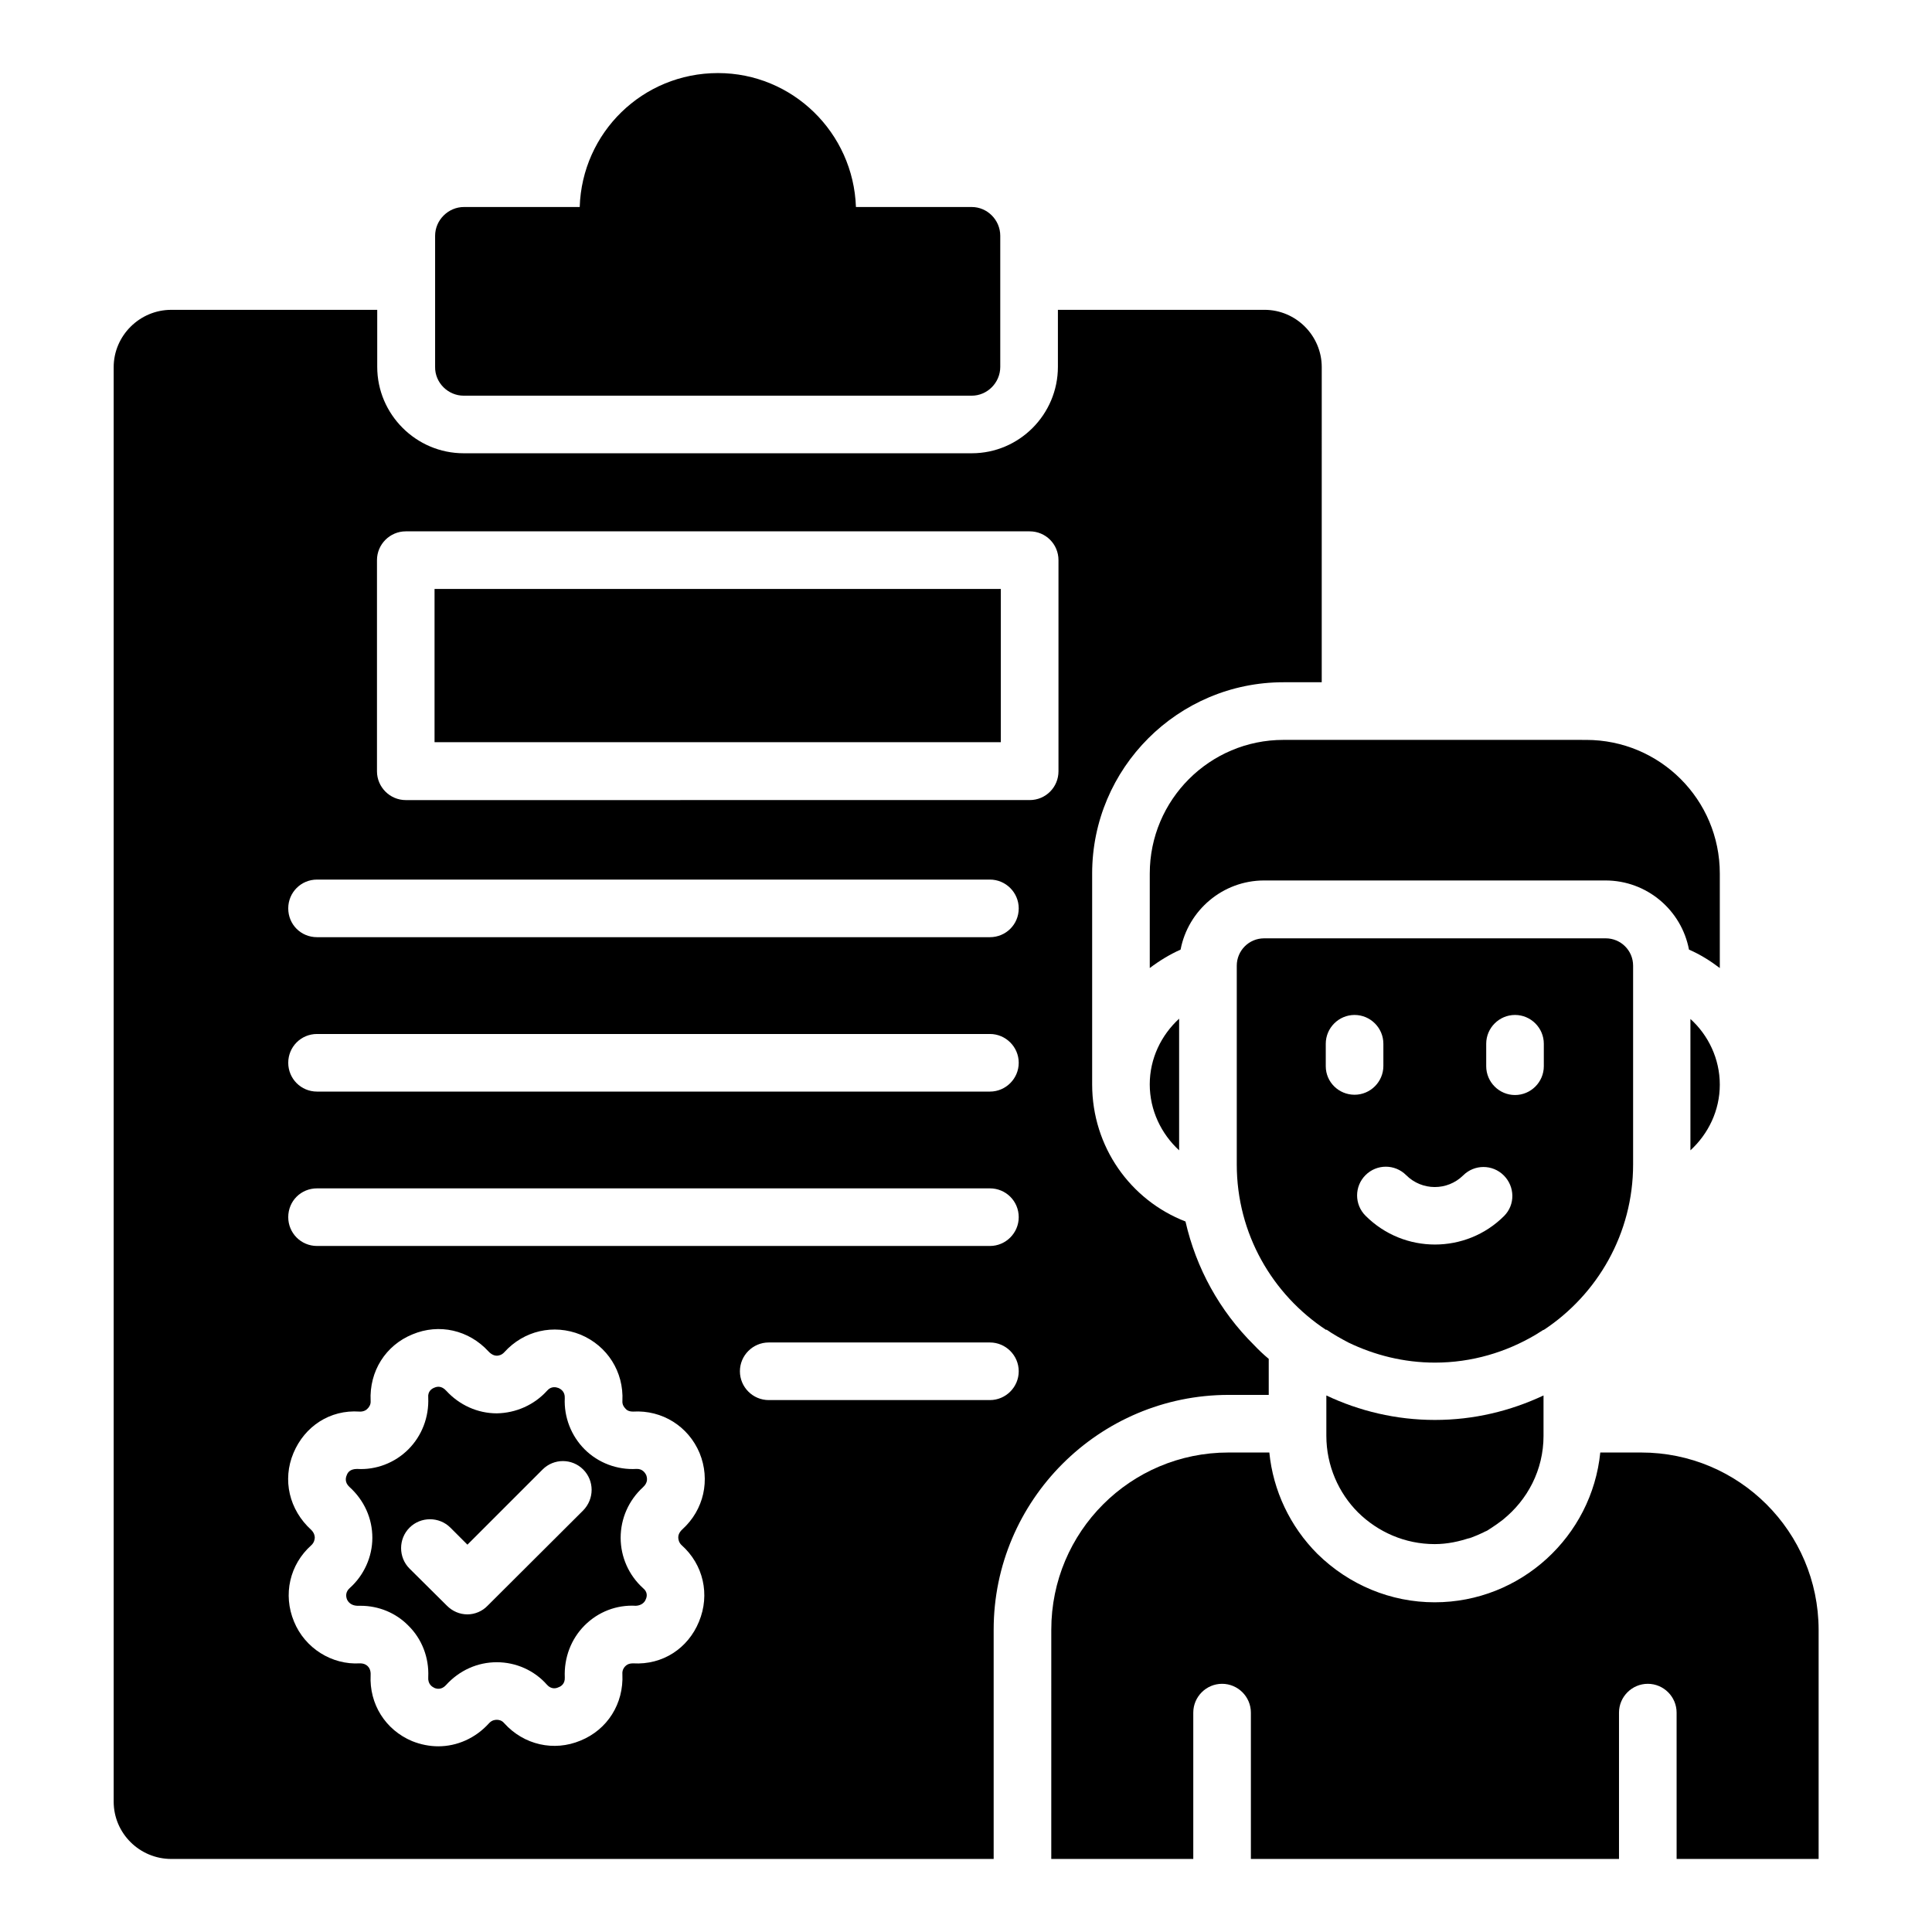
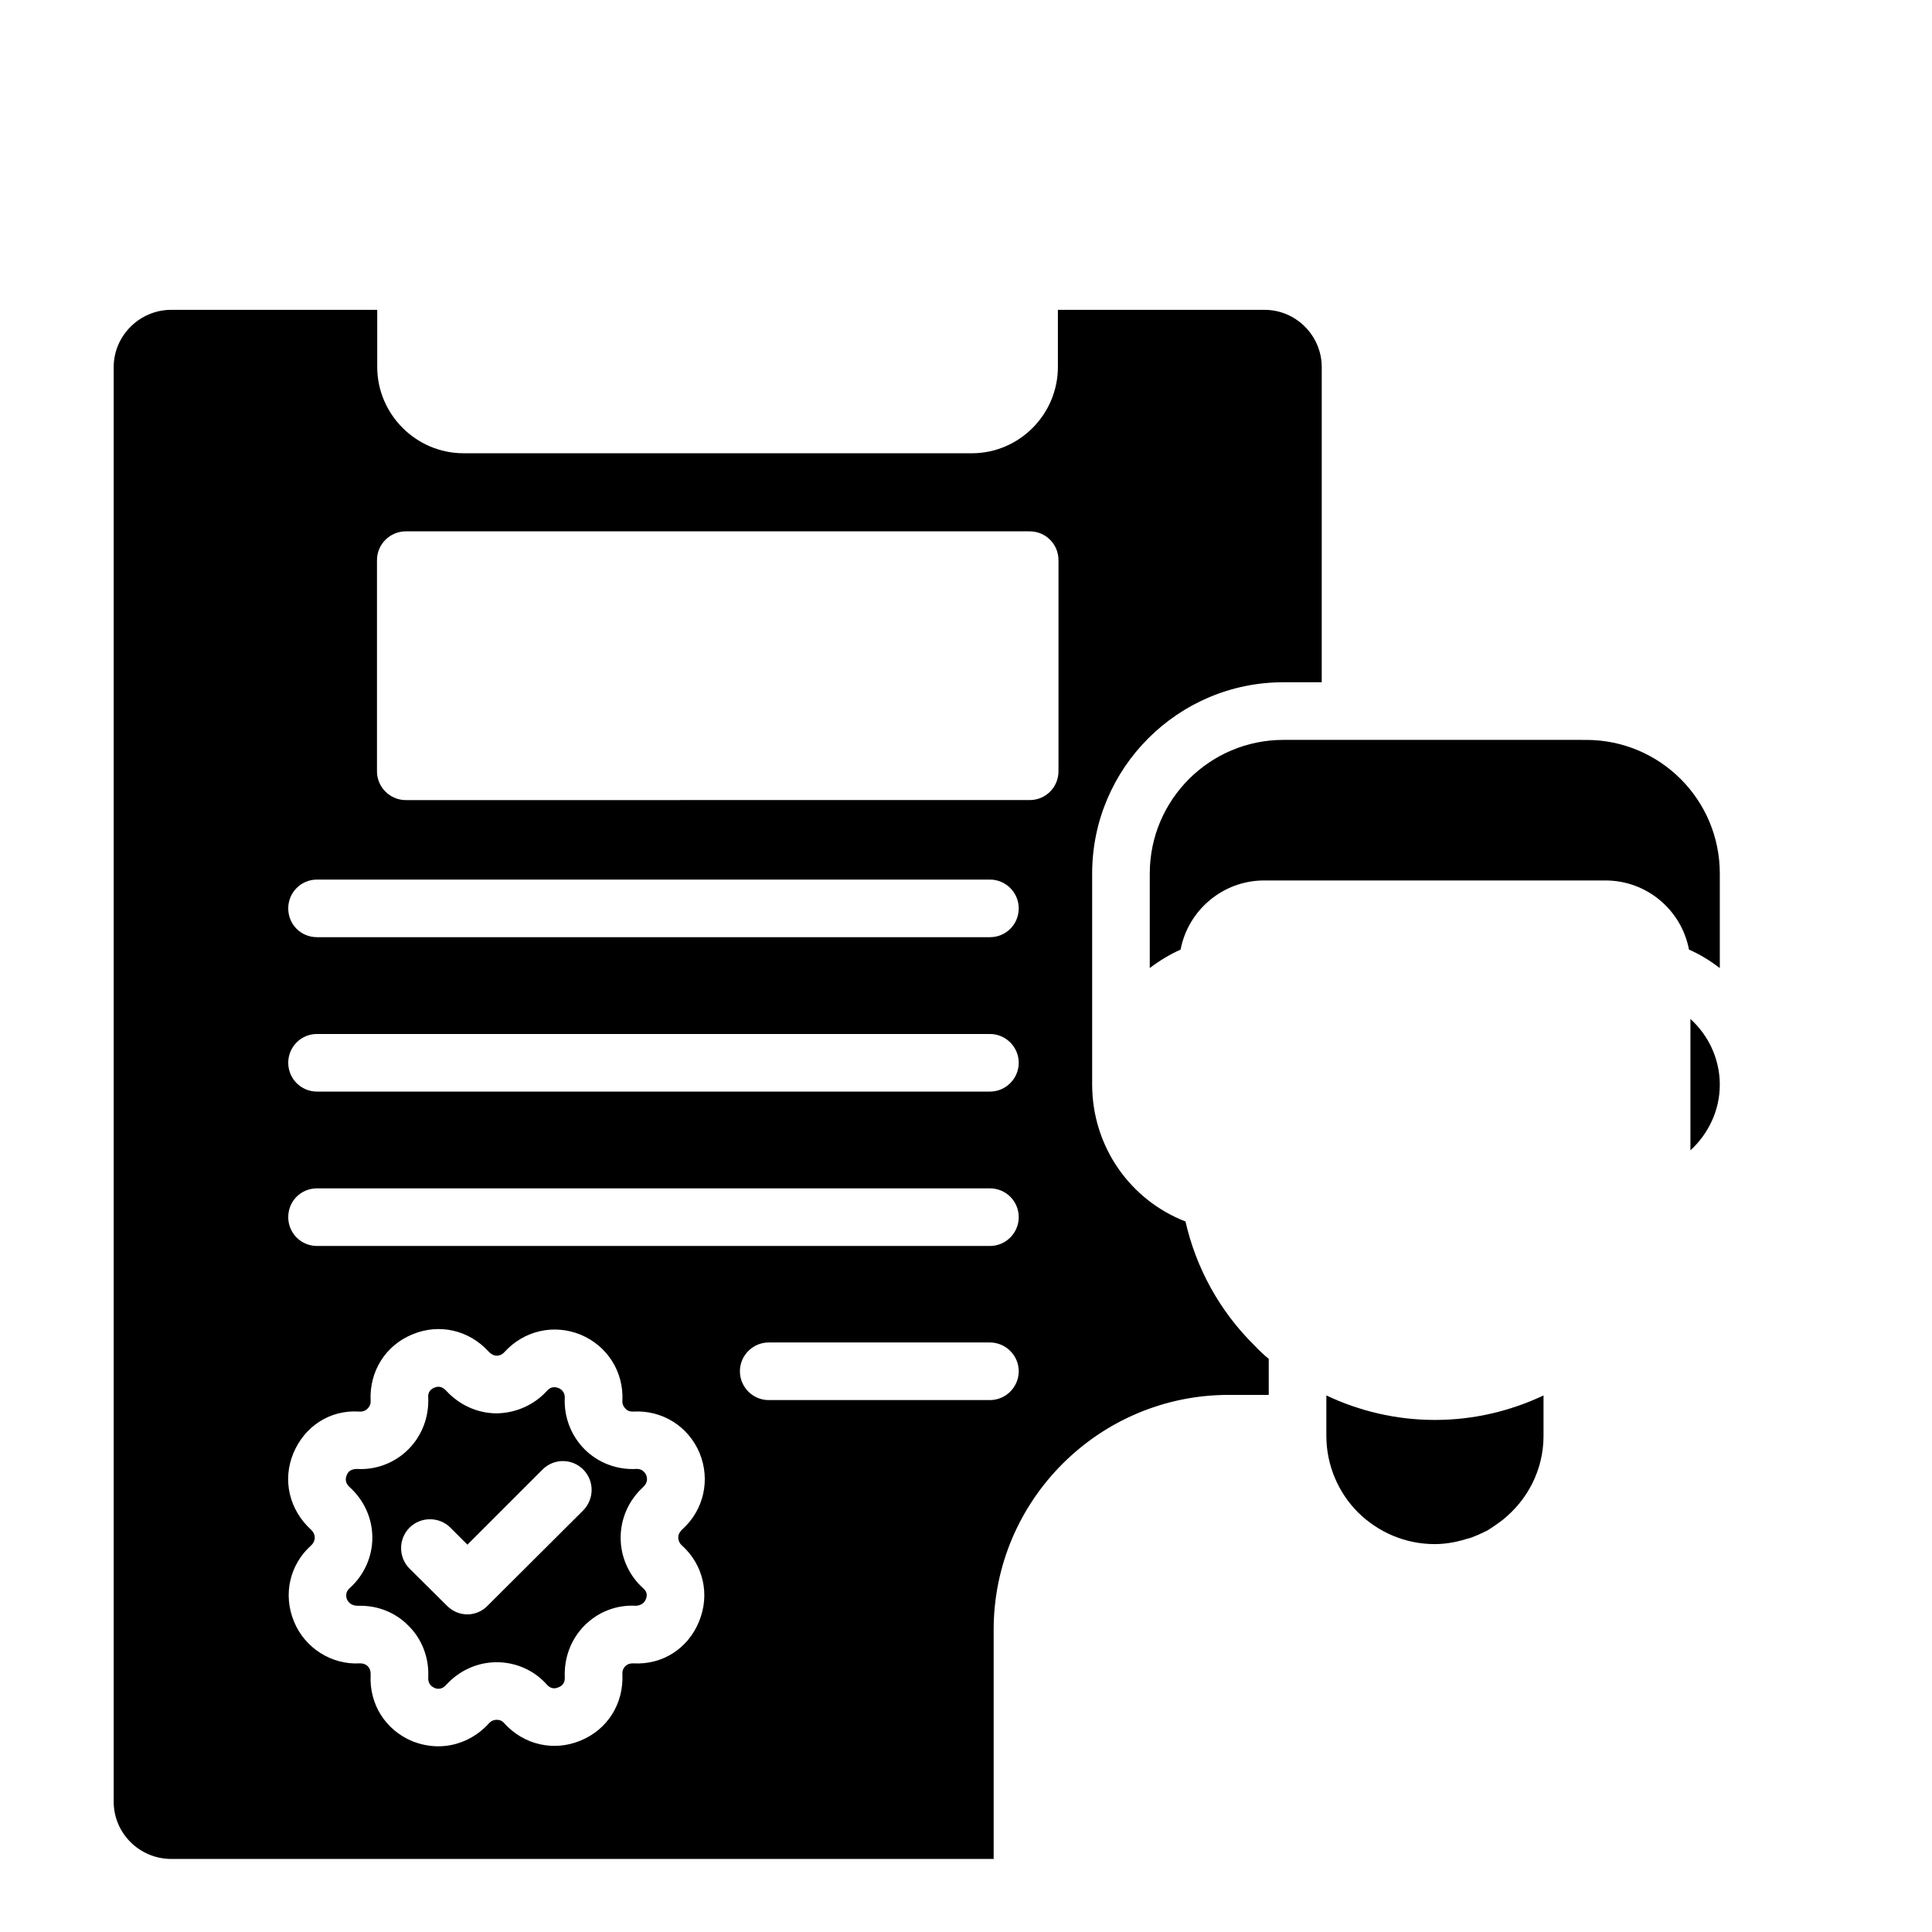
<svg xmlns="http://www.w3.org/2000/svg" fill="#000000" width="800px" height="800px" version="1.1" viewBox="144 144 512 512">
  <g>
-     <path d="m266.87 248.86h134.65c4.121 0 7.559-3.434 7.559-7.633v-34.734c0-4.199-3.434-7.633-7.559-7.633h-30.688c-0.684-19.695-16.789-35.496-36.562-35.496-20 0-36.031 15.801-36.641 35.496h-30.688c-4.121 0-7.633 3.434-7.633 7.633v34.73c-0.074 4.203 3.438 7.637 7.559 7.637z" />
-     <path d="m259.16 300.08h150.07v40.609h-150.07z" />
    <path d="m315.27 534.96c-0.305-0.688-1.07-1.754-2.594-1.68-5.113 0.305-10.152-1.602-13.742-5.191-3.586-3.586-5.496-8.551-5.266-13.586 0.078-1.68-0.992-2.367-1.68-2.672-0.609-0.23-1.91-0.535-2.977 0.688-3.434 3.816-8.32 5.953-13.359 6.031-5.113 0-9.922-2.215-13.359-5.953-1.297-1.449-2.519-1.145-3.207-0.84-0.609 0.23-1.754 0.918-1.602 2.594 0.23 5.191-1.68 10.152-5.266 13.742-3.586 3.586-8.551 5.496-13.586 5.191-1.91 0-2.519 0.992-2.75 1.68-0.305 0.688-0.535 1.91 0.688 3.055 3.969 3.586 6.106 8.398 6.106 13.512 0 5.039-2.215 9.922-5.953 13.281-1.223 1.07-1.07 2.289-0.762 3.055 0.305 0.688 1.07 1.602 2.672 1.68h0.918c4.734 0 9.312 1.832 12.672 5.266 3.586 3.512 5.496 8.473 5.266 13.586-0.152 1.91 0.992 2.594 1.602 2.902 0.688 0.305 1.91 0.535 3.055-0.688 3.586-3.969 8.398-6.106 13.512-6.106 5.039 0 9.922 2.137 13.281 5.953 1.145 1.297 2.441 0.992 3.055 0.688 0.688-0.23 1.754-0.918 1.68-2.594-0.23-5.266 1.68-10.23 5.266-13.816 3.586-3.586 8.473-5.496 13.586-5.191 1.527-0.078 2.367-0.992 2.594-1.68 0.383-0.762 0.535-1.984-0.688-2.977-3.816-3.434-5.953-8.32-5.953-13.359 0-5.113 2.137-9.922 5.879-13.359 1.449-1.301 1.145-2.523 0.914-3.211zm-16.715 9.312-25.344 25.266c-1.375 1.449-3.359 2.289-5.344 2.289-2.062 0-3.969-0.84-5.418-2.289l-9.922-9.848c-2.977-2.977-2.977-7.863 0-10.84 2.977-2.977 7.863-2.977 10.84 0l4.504 4.504 19.922-19.922c2.977-2.977 7.785-2.977 10.762 0 2.977 2.981 2.977 7.789 0 10.84z" />
    <path d="m469.62 513.66h10.609v-9.543c-1.375-1.145-2.672-2.367-3.894-3.664-9.16-9.082-15.344-20.383-18.168-32.746-14.578-5.648-24.734-19.77-24.734-36.336v-55.879c0-27.938 22.746-50.688 50.688-50.688h10.152l0.004-83.508c0-8.32-6.793-15.191-15.191-15.191h-54.73v15.113c0 12.594-10.23 22.902-22.824 22.902h-134.66c-12.594 0-22.902-10.305-22.902-22.902v-15.113l-54.578 0.004c-8.398 0-15.266 6.871-15.266 15.191v380.15c0 8.398 6.871 15.191 15.266 15.191h217.94v-60.762c0-34.281 27.938-62.219 62.289-62.219zm-144.96 39.848c5.727 5.113 7.559 13.055 4.582 20.23-2.902 7.098-9.617 11.527-17.48 11.07-1.223 0-1.754 0.457-2.062 0.762-0.305 0.305-0.84 0.992-0.762 2.062 0.383 7.863-3.969 14.734-11.07 17.633-7.098 2.977-15.039 1.145-20.23-4.582-0.688-0.84-1.527-0.918-1.984-0.918-0.457 0-1.297 0.078-2.062 0.918-3.586 3.969-8.473 6.106-13.434 6.106-2.289 0-4.656-0.457-6.945-1.375-7.098-2.977-11.375-9.848-10.992-17.48 0.078-1.375-0.457-2.062-0.762-2.367-0.305-0.305-0.918-0.762-2.062-0.762-7.406 0.457-14.578-3.969-17.48-11.07-2.977-7.176-1.145-15.113 4.582-20.23 0.762-0.688 0.918-1.602 0.918-2.062 0-0.383-0.152-1.223-0.918-1.984-5.879-5.344-7.711-13.281-4.734-20.383 2.977-7.098 9.695-11.527 17.48-10.992 1.145 0.078 1.91-0.457 2.215-0.84 0.305-0.305 0.84-0.992 0.762-1.984-0.383-7.863 3.969-14.734 11.07-17.633 7.098-2.977 14.961-1.145 20.152 4.504 0.918 0.992 1.754 1.145 2.215 1.145 0.457 0 1.297-0.152 1.984-0.918 5.191-5.727 13.055-7.559 20.23-4.656 7.098 2.977 11.449 9.848 11.07 17.559-0.078 0.992 0.457 1.68 0.762 1.984 0.305 0.383 0.84 0.84 2.062 0.84 7.711-0.457 14.656 3.894 17.633 10.992 2.902 7.098 1.145 15.039-4.582 20.23-0.992 0.918-1.07 1.754-1.07 2.137-0.004 0.465 0.152 1.379 0.914 2.066zm81.68-38.473h-58.625c-4.199 0-7.633-3.434-7.633-7.633 0-4.199 3.434-7.633 7.633-7.633h58.625c4.199 0 7.633 3.434 7.633 7.633 0 4.199-3.438 7.633-7.633 7.633zm0-40.84h-178.32c-4.273 0-7.633-3.434-7.633-7.633 0-4.273 3.359-7.633 7.633-7.633h178.32c4.199 0 7.633 3.359 7.633 7.633 0.004 4.199-3.434 7.633-7.629 7.633zm0-40.914h-178.32c-4.273 0-7.633-3.434-7.633-7.633 0-4.199 3.359-7.633 7.633-7.633h178.32c4.199 0 7.633 3.434 7.633 7.633 0.004 4.195-3.434 7.633-7.629 7.633zm0-40.918h-178.32c-4.273 0-7.633-3.359-7.633-7.633 0-4.199 3.359-7.633 7.633-7.633h178.32c4.199 0 7.633 3.434 7.633 7.633 0.004 4.277-3.434 7.633-7.629 7.633zm18.168-43.969c0 4.199-3.359 7.633-7.633 7.633l-165.34 0.004c-4.199 0-7.633-3.434-7.633-7.633v-55.953c0-4.199 3.434-7.633 7.633-7.633h165.34c4.273 0 7.633 3.434 7.633 7.633z" />
    <path d="m448.7 375.5v25.039c2.519-1.91 5.266-3.586 8.168-4.887 1.984-10.383 11.145-18.32 22.137-18.32h90.457c10.992 0 20.152 7.863 22.137 18.32 2.977 1.297 5.648 2.977 8.168 4.887v-25.039c0-19.617-15.879-35.418-35.418-35.418l-80.227-0.004c-19.543 0-35.422 15.879-35.422 35.422z" />
-     <path d="m578.93 528.93h-10.84c-2.215 22.215-21.07 39.695-43.891 39.695-11.602 0-22.672-4.582-31.066-12.824-7.25-7.25-11.754-16.793-12.746-26.871h-10.84c-25.953 0-46.945 20.992-46.945 46.945l-0.004 60.762h37.633v-38.777c0-4.199 3.434-7.633 7.633-7.633s7.633 3.434 7.633 7.633v38.777h97.555v-38.777c0-4.199 3.434-7.633 7.633-7.633 4.199 0 7.633 3.434 7.633 7.633l0.004 38.777h37.633v-60.762c-0.074-25.953-21.066-46.945-47.023-46.945z" />
    <path d="m553.05 524.5v-10.688c-8.777 4.121-18.473 6.488-28.777 6.488-10.305 0-20.074-2.367-28.777-6.488v10.688c0 7.938 3.281 15.191 8.398 20.305 5.266 5.191 12.441 8.398 20.305 8.398 3.359 0 6.566-0.688 9.617-1.754-0.383 0.152-0.688 0.305-0.992 0.457 0.383-0.152 0.762-0.305 1.145-0.457 1.07-0.383 2.062-0.84 3.055-1.297 0.688-0.383 1.375-0.688 2.062-1.145 1.07-0.688 2.137-1.449 3.129-2.215 0.23-0.23 0.535-0.383 0.84-0.609-0.23 0.23-0.535 0.305-0.762 0.535 6.481-5.195 10.758-13.133 10.758-22.219zm-15.648 25.496c0.457-0.23 0.918-0.457 1.375-0.762-0.461 0.227-0.918 0.457-1.375 0.762z" />
-     <path d="m456.48 448.85v-34.887c-4.734 4.352-7.785 10.535-7.785 17.406s3.055 13.129 7.785 17.48z" />
    <path d="m591.98 448.85c4.734-4.352 7.785-10.535 7.785-17.406 0-6.871-3.055-13.129-7.785-17.406z" />
-     <path d="m576.79 452.59v-52.672c0-4.047-3.281-7.25-7.25-7.25h-90.535c-4.047 0-7.25 3.281-7.25 7.25v52.672c0 18.398 9.465 34.504 23.738 43.891v-0.152c1.832 1.297 3.816 2.367 5.801 3.434 6.945 3.359 14.734 5.344 22.977 5.344 9.77 0 18.855-2.75 26.719-7.406 0.688-0.457 1.375-0.84 2.062-1.297v0.078c14.273-9.387 23.738-25.57 23.738-43.891zm-81.449-26.031v-5.953c0-4.199 3.434-7.633 7.633-7.633 4.199 0 7.633 3.434 7.633 7.633v5.879c0 4.199-3.434 7.633-7.633 7.633-4.195 0-7.633-3.359-7.633-7.559zm47.254 39.695c-5.039 5.039-11.68 7.559-18.32 7.559-6.641 0-13.281-2.519-18.398-7.633-2.977-2.977-2.977-7.785 0-10.762s7.785-2.977 10.762 0c4.199 4.199 10.914 4.199 15.113 0.078 2.977-2.977 7.785-2.977 10.762 0 2.981 2.973 3.059 7.781 0.082 10.758zm10.531-39.695c0 4.199-3.434 7.633-7.633 7.633-4.199 0-7.633-3.434-7.633-7.633v-5.953c0-4.199 3.434-7.633 7.633-7.633 4.199 0 7.633 3.434 7.633 7.633z" />
  </g>
</svg>